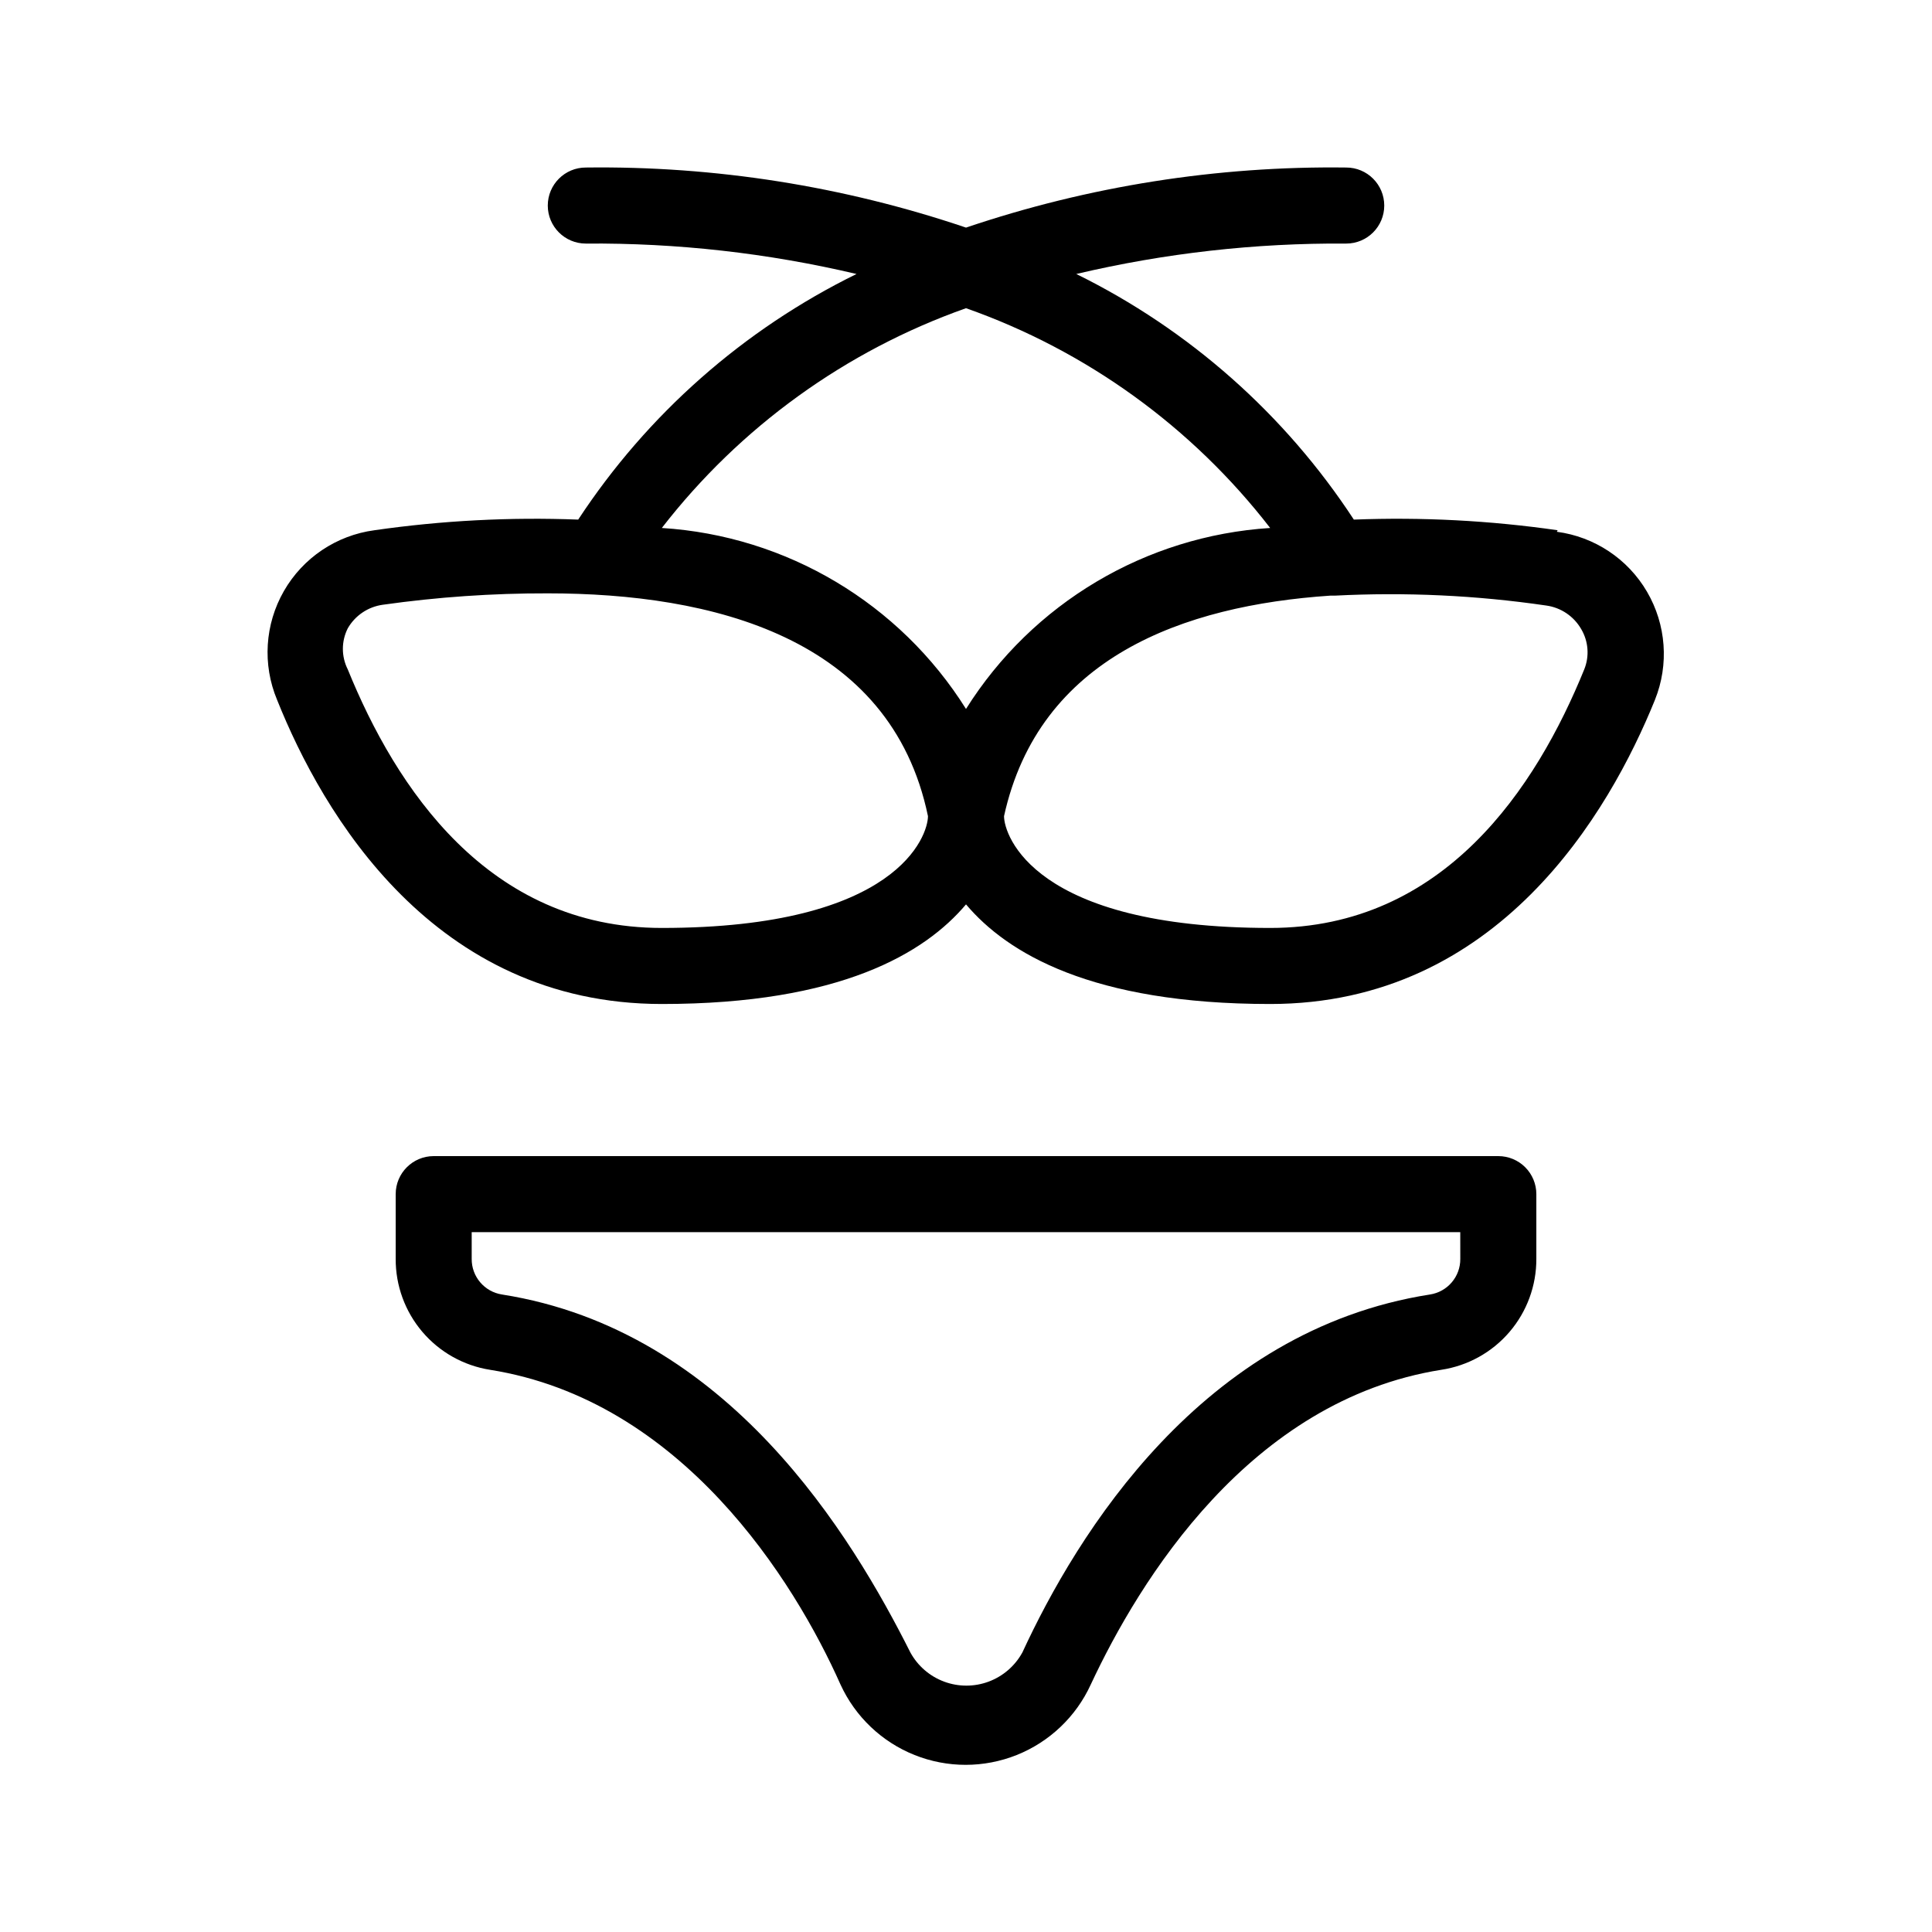
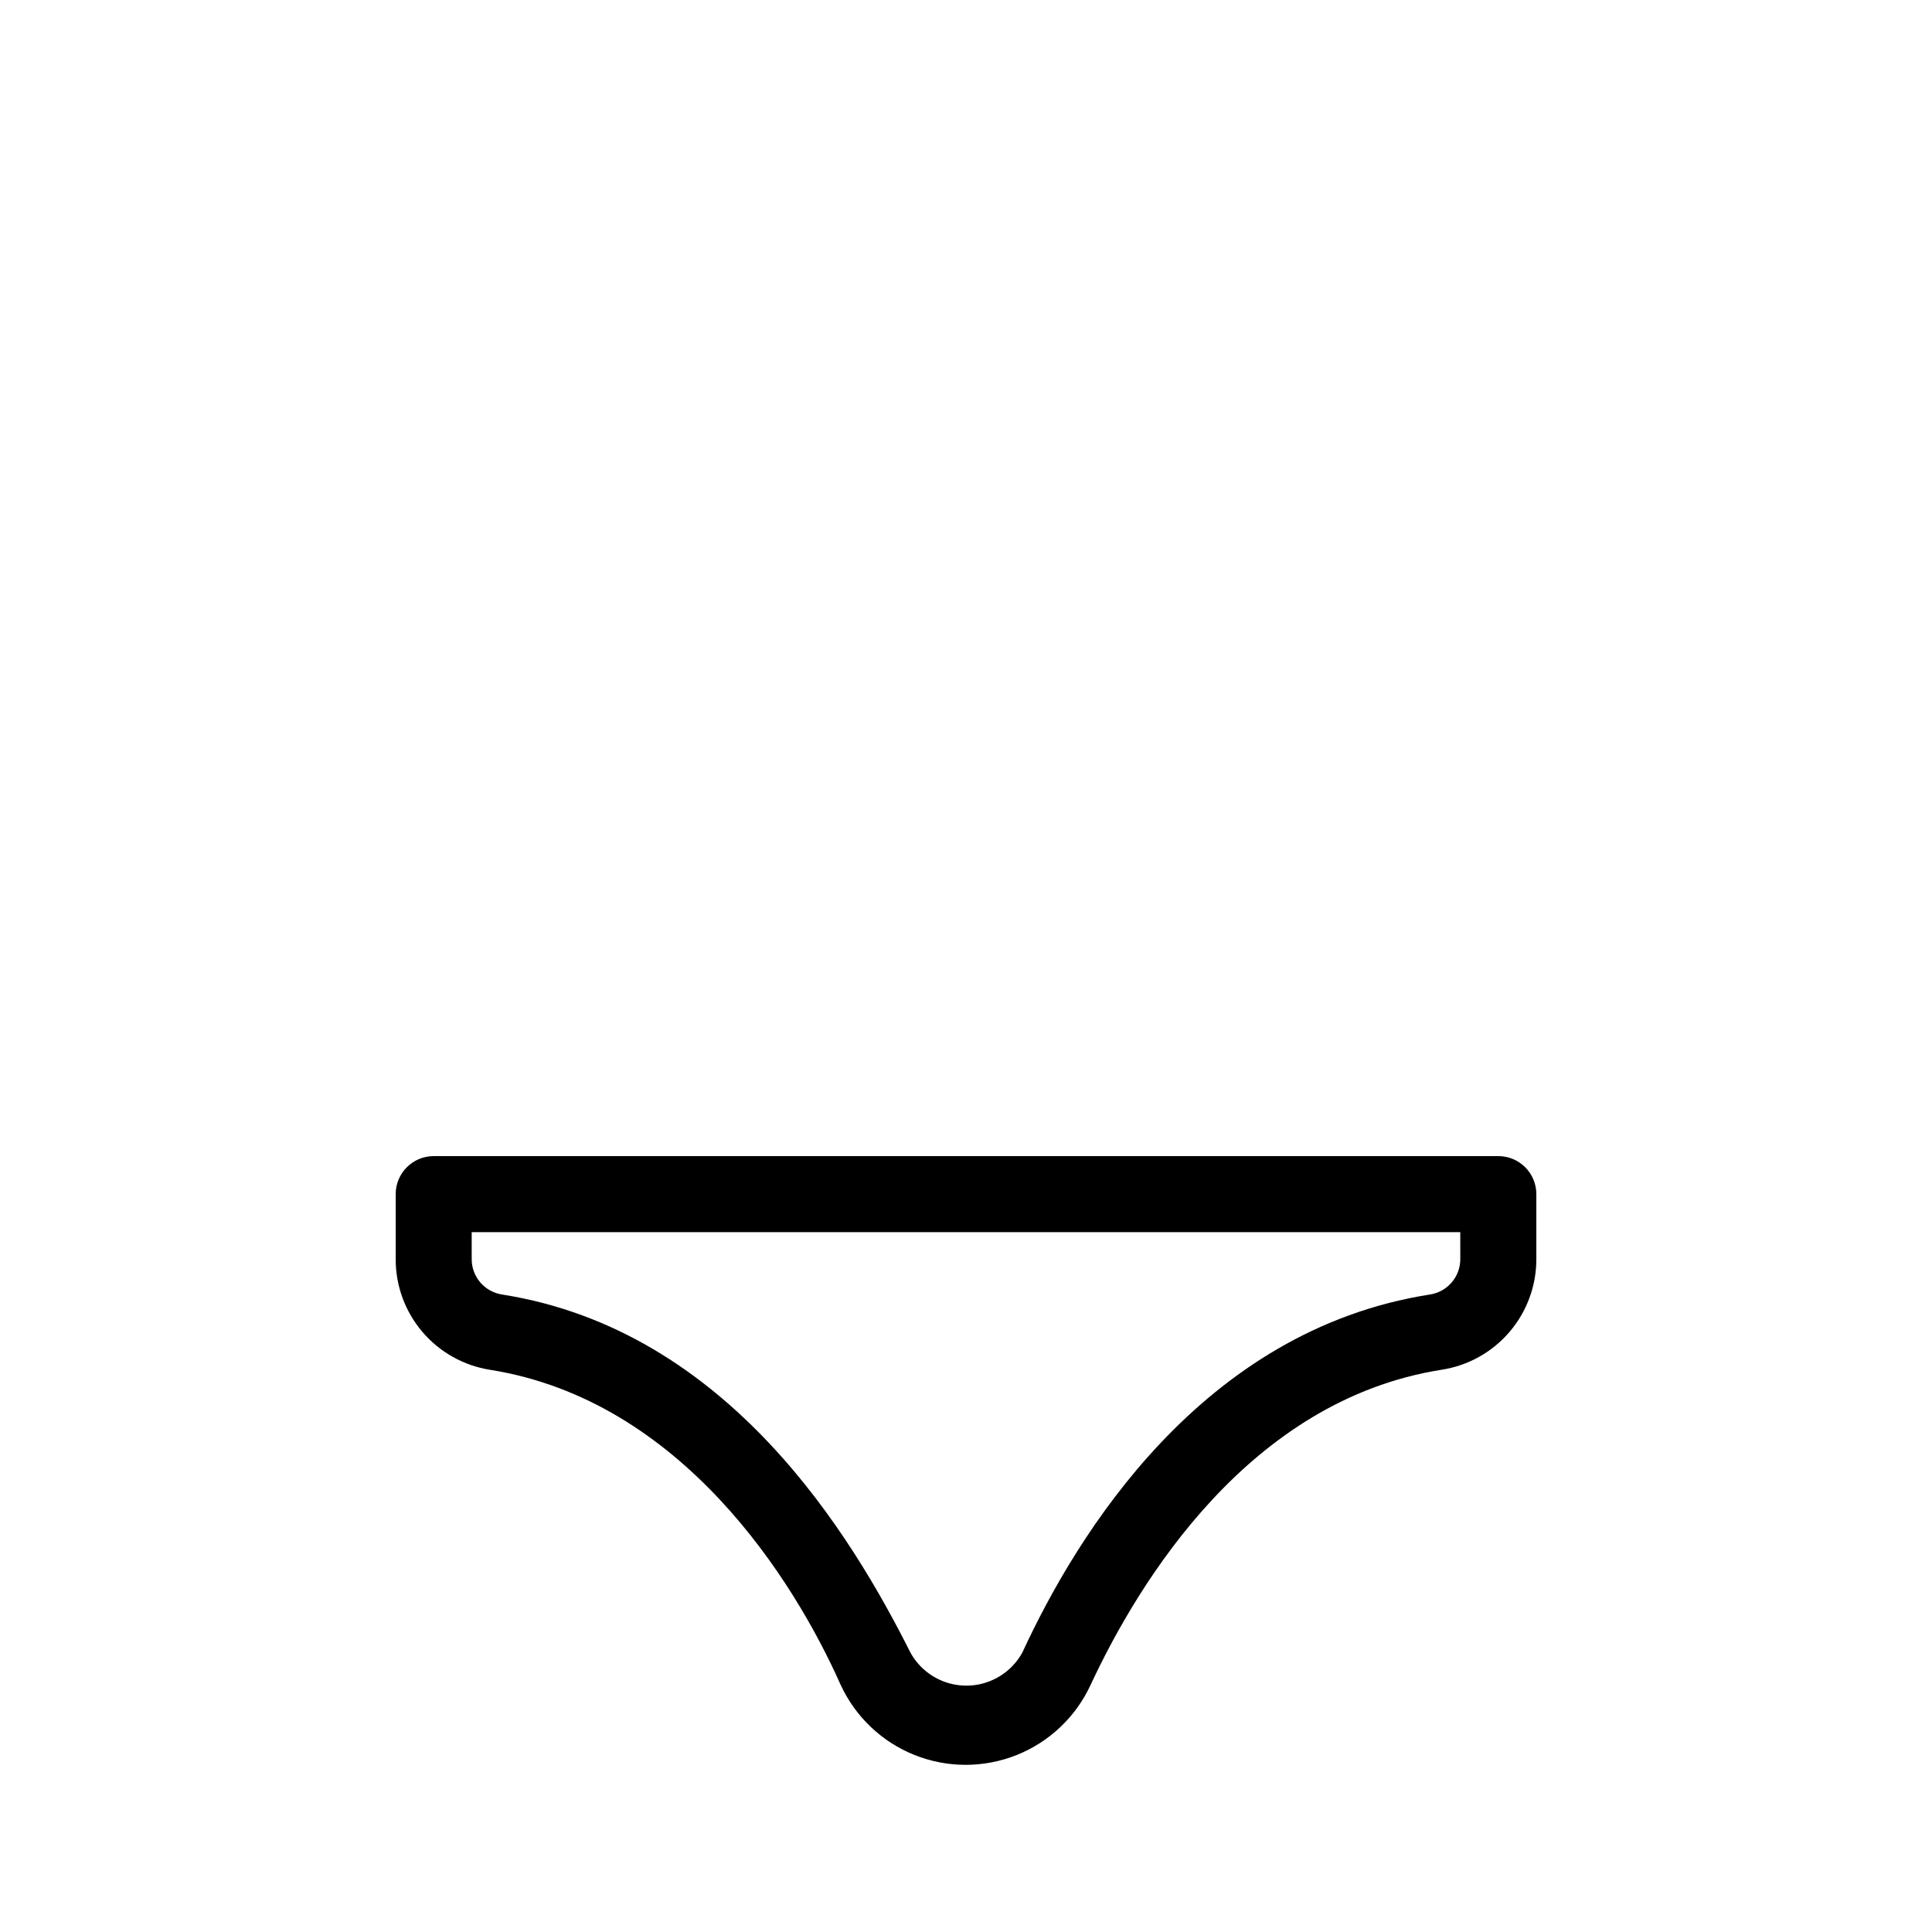
<svg xmlns="http://www.w3.org/2000/svg" fill="#000000" width="800px" height="800px" version="1.1" viewBox="144 144 512 512">
  <g>
-     <path d="m541.07 450.38h-282.13c-5.566 0-10.078 4.512-10.078 10.078v17.129c-0.039 7.082 2.461 13.941 7.043 19.34 4.586 5.398 10.953 8.973 17.945 10.082 50.785 8.062 80.609 55.82 92.902 83.43 3.906 8.504 10.926 15.184 19.617 18.656 8.688 3.473 18.379 3.473 27.07 0 8.688-3.473 15.711-10.152 19.613-18.656 12.898-27.609 42.117-75.371 92.902-83.43 7.031-1.062 13.445-4.621 18.07-10.023s7.152-12.289 7.121-19.398v-17.129c0-2.672-1.062-5.238-2.949-7.125-1.891-1.891-4.453-2.953-7.125-2.953zm-10.078 27.207c0.055 4.727-3.387 8.766-8.059 9.473-60.457 9.473-93.508 63.48-108.02 94.918l-0.004-0.004c-1.961 3.547-5.125 6.269-8.926 7.68-3.797 1.406-7.973 1.406-11.77 0-3.801-1.41-6.965-4.133-8.926-7.68-15.52-30.832-48.164-85.445-108.22-94.914-4.676-0.707-8.113-4.746-8.062-9.473v-7.055h261.98z" />
-     <path d="m556.79 284.52c-17.883-2.574-35.957-3.519-54.008-2.82-18.254-27.887-43.656-50.367-73.559-65.09 23.441-5.527 47.457-8.234 71.543-8.062 5.562 0 10.074-4.512 10.074-10.074 0-5.566-4.512-10.078-10.074-10.078-34.246-0.441-68.32 4.945-100.76 15.922-32.445-10.977-66.516-16.363-100.76-15.922-5.566 0-10.078 4.512-10.078 10.078 0 5.562 4.512 10.074 10.078 10.074 24.148-0.188 48.234 2.519 71.742 8.062-29.965 14.707-55.438 37.188-73.758 65.09-18.051-0.695-36.129 0.25-54.008 2.82-10.066 1.348-18.93 7.301-23.984 16.109-5.055 8.805-5.727 19.461-1.812 28.832 12.09 30.23 41.516 80.609 101.97 80.609 47.359 0 69.727-13.504 80.609-26.398 10.883 12.898 33.25 26.398 80.609 26.398 60.457 0 89.879-50.785 101.97-80.609h-0.004c3.762-9.355 2.988-19.922-2.098-28.633-5.082-8.707-13.902-14.578-23.898-15.902zm-156.79-58.844c31.914 11.246 59.906 31.473 80.609 58.242-33.016 2.109-63.004 19.953-80.609 47.961-17.582-28.031-47.586-45.883-80.609-47.961 20.723-26.746 48.707-46.965 80.609-58.242zm-80.609 164.24c-46.152 0-70.535-37.281-83.23-68.52-1.727-3.422-1.727-7.457 0-10.879 1.957-3.406 5.379-5.711 9.27-6.25 14.484-2.047 29.102-3.059 43.73-3.023 43.328 0 90.887 11.488 100.76 59.047 0 5.039-7.859 29.625-70.531 29.625zm244.45-68.52c-12.695 31.238-37.078 68.52-83.227 68.52-62.676 0-70.535-24.586-70.535-29.625 9.27-42.117 47.559-55.82 86.453-58.441h1.211c18.715-0.965 37.48-0.09 56.023 2.621 3.891 0.535 7.312 2.844 9.27 6.246 1.918 3.242 2.215 7.191 0.805 10.68z" />
+     <path d="m541.07 450.38h-282.13c-5.566 0-10.078 4.512-10.078 10.078v17.129c-0.039 7.082 2.461 13.941 7.043 19.34 4.586 5.398 10.953 8.973 17.945 10.082 50.785 8.062 80.609 55.82 92.902 83.43 3.906 8.504 10.926 15.184 19.617 18.656 8.688 3.473 18.379 3.473 27.07 0 8.688-3.473 15.711-10.152 19.613-18.656 12.898-27.609 42.117-75.371 92.902-83.43 7.031-1.062 13.445-4.621 18.07-10.023s7.152-12.289 7.121-19.398v-17.129c0-2.672-1.062-5.238-2.949-7.125-1.891-1.891-4.453-2.953-7.125-2.953zm-10.078 27.207c0.055 4.727-3.387 8.766-8.059 9.473-60.457 9.473-93.508 63.48-108.02 94.918l-0.004-0.004c-1.961 3.547-5.125 6.269-8.926 7.68-3.797 1.406-7.973 1.406-11.77 0-3.801-1.41-6.965-4.133-8.926-7.68-15.52-30.832-48.164-85.445-108.22-94.914-4.676-0.707-8.113-4.746-8.062-9.473v-7.055h261.98" />
  </g>
</svg>